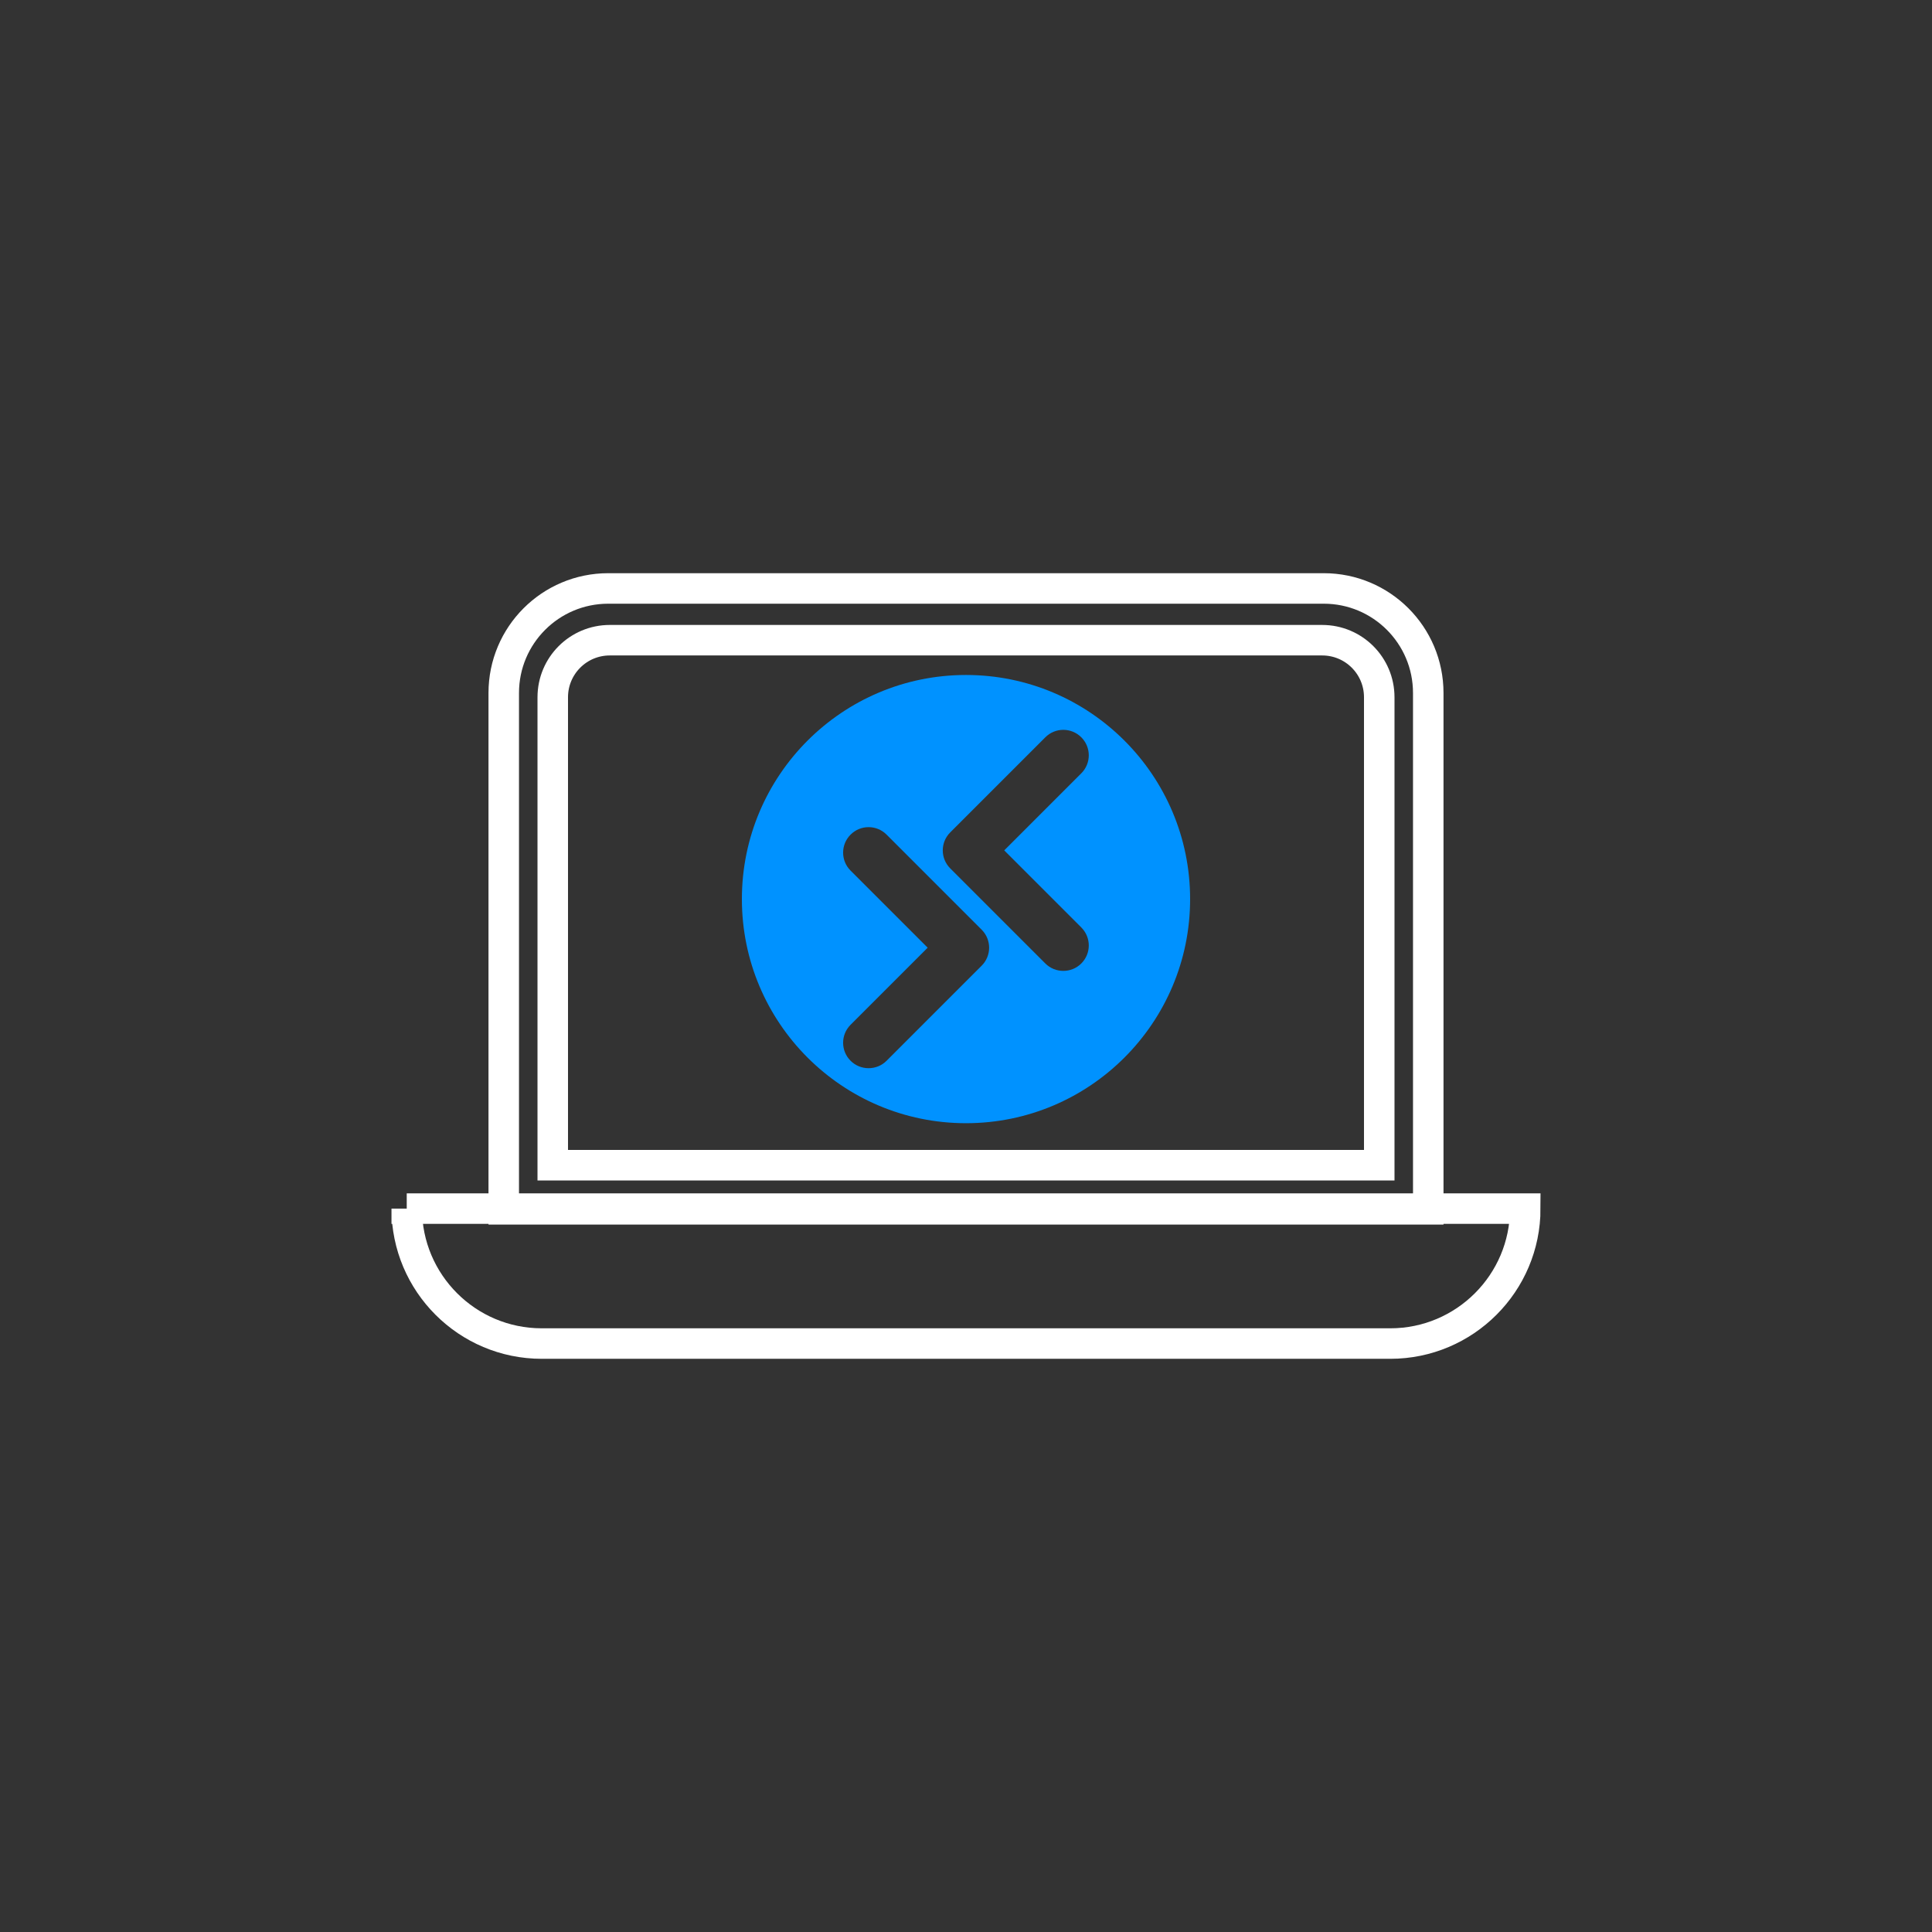
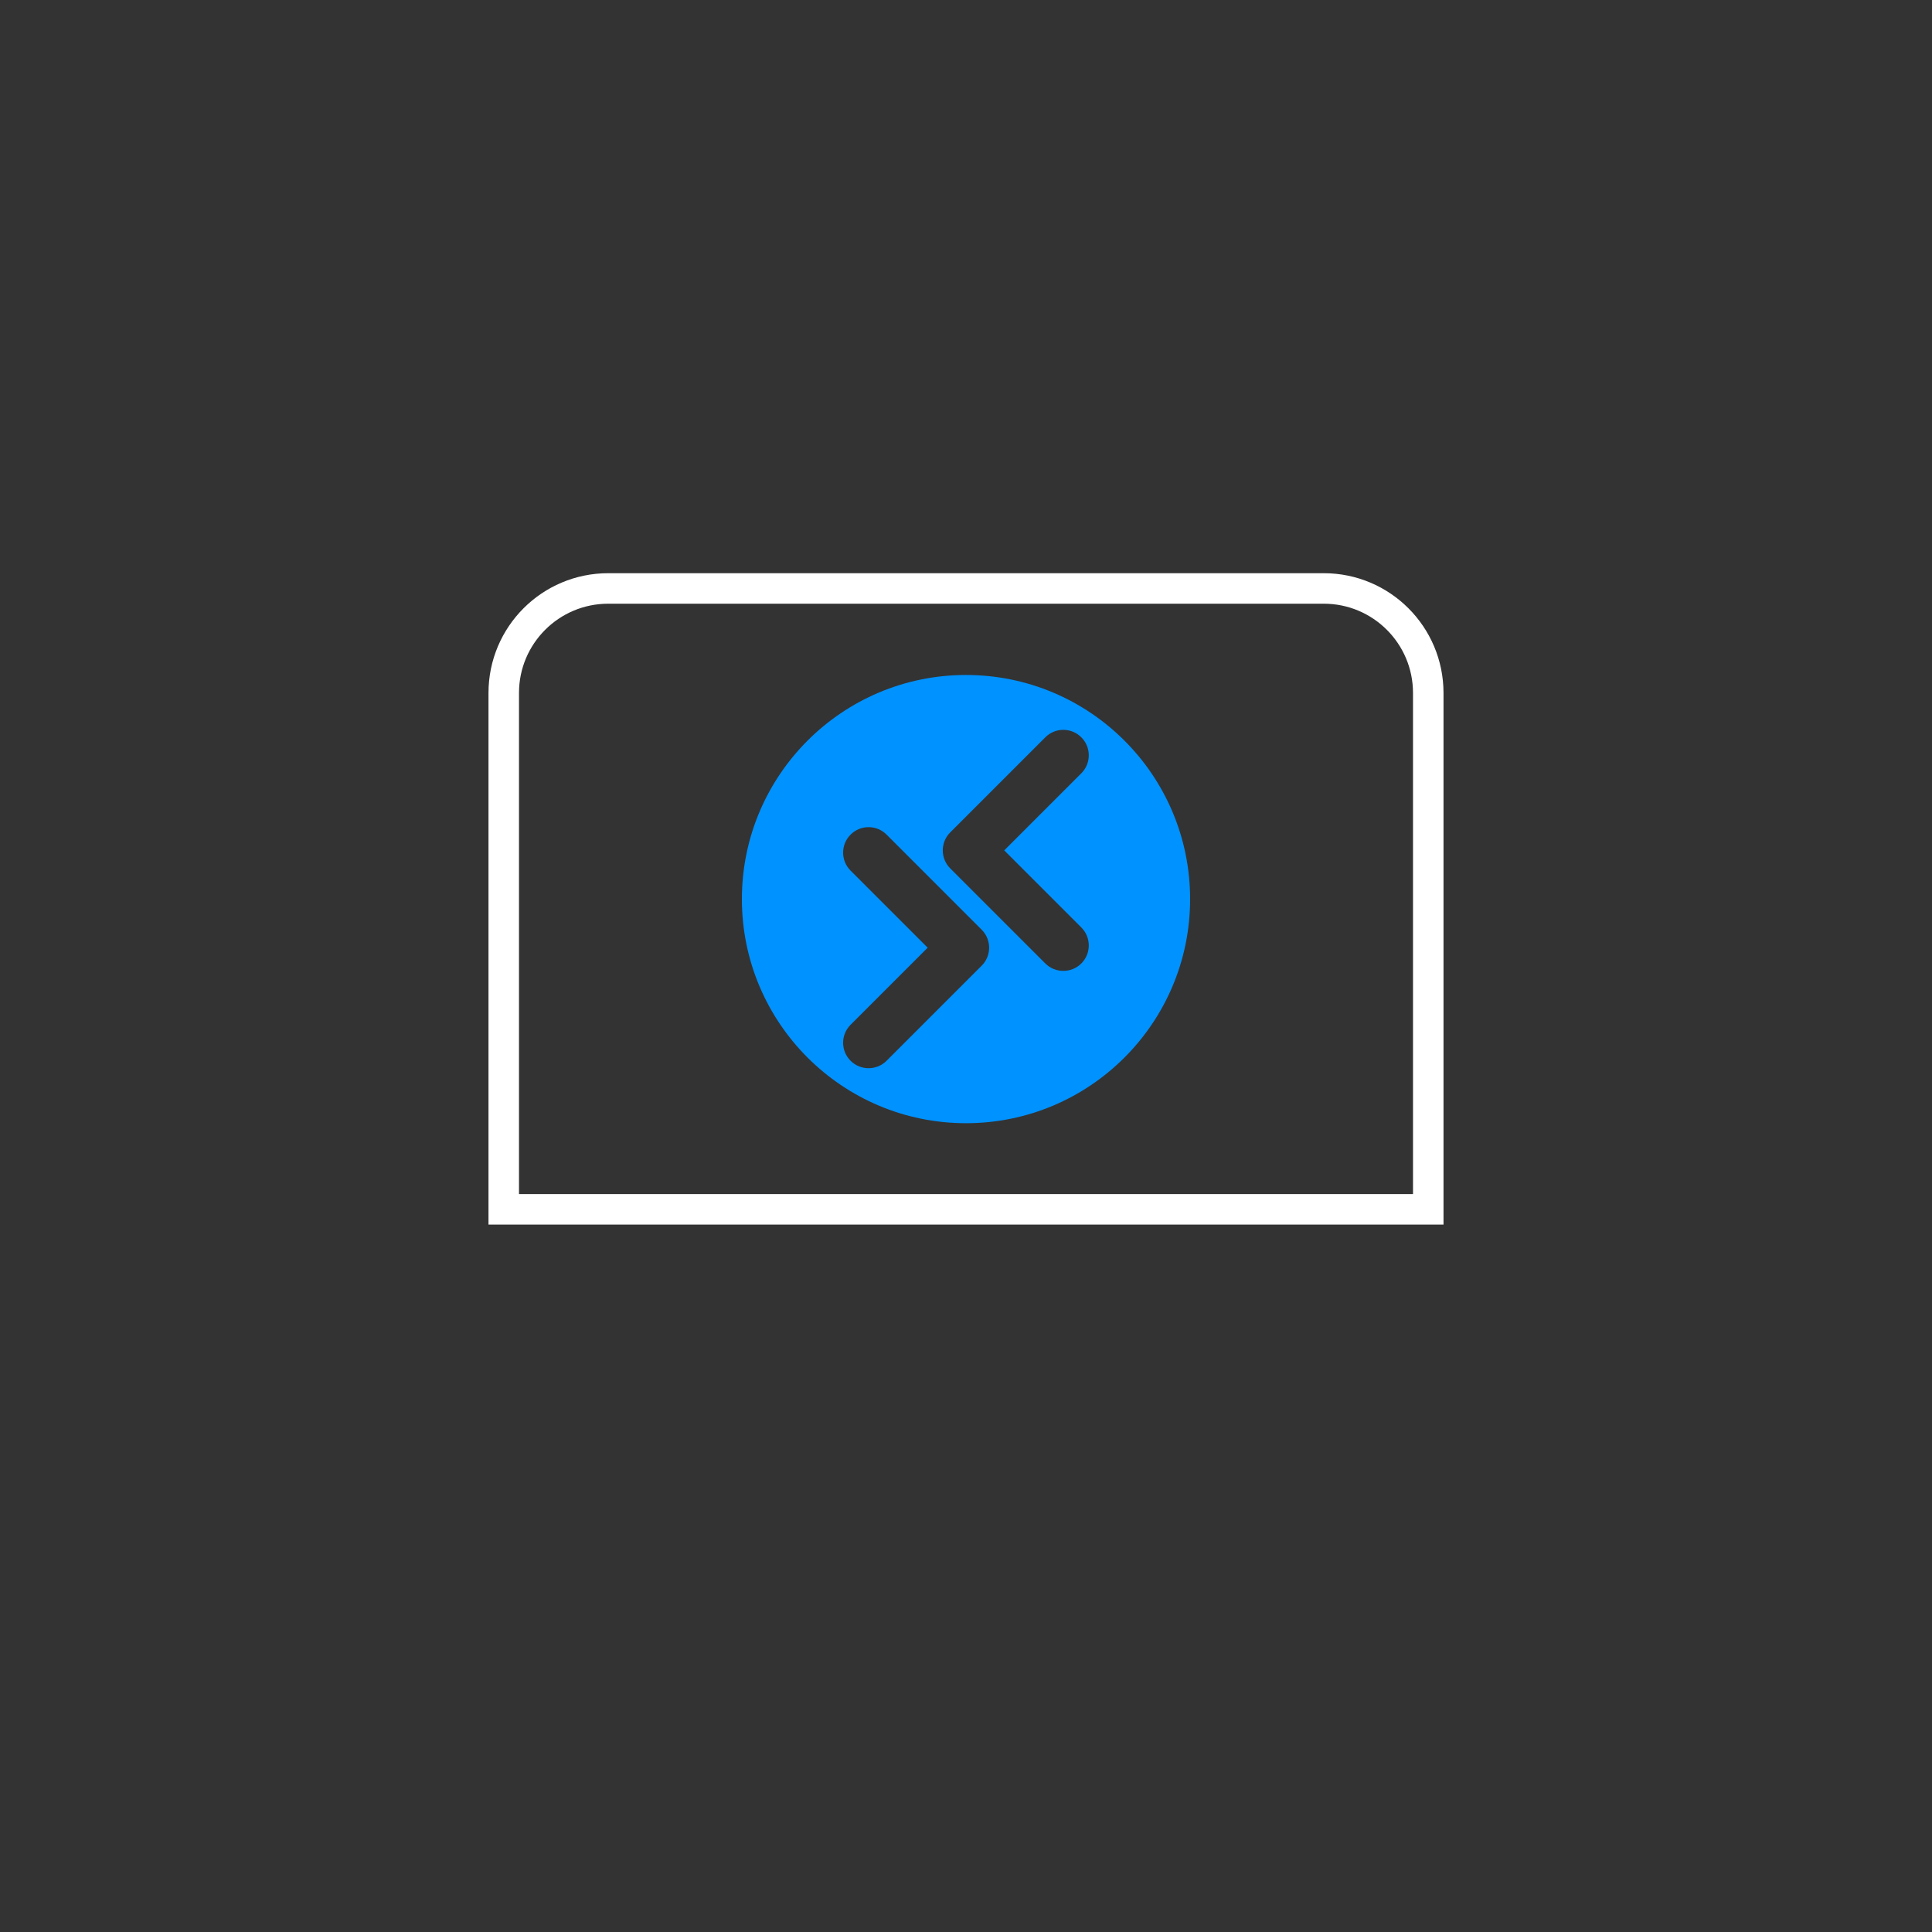
<svg xmlns="http://www.w3.org/2000/svg" id="Layer_1" data-name="Layer 1" viewBox="0 0 190 190">
  <rect x="0" y="0" width="190" height="190" fill="#333333" stroke="none" />
  <defs>
    <style>
      .cls-1, .cls-2 {
        stroke-width: 0px;
      }

      .cls-1, .cls-3 {
        fill: none;
      }

      .cls-2 {
        fill: #0092ff;
      }

      .cls-3 {
        stroke: #fff;
        stroke-miterlimit: 10;
        stroke-width: 3px;
      }
    </style>
  </defs>
-   <rect class="cls-1" width="190" height="190" />
  <g>
    <g>
      <path class="cls-3" d="M124.53,57.87h5.65c5.68,0,10.28,4.6,10.28,10.28v50.78H49.54v-50.78c0-5.68,4.6-10.28,10.28-10.28h65.06" />
-       <path class="cls-3" d="M40,118.86h110c0,7.32-5.95,13.27-13.27,13.27H53.27c-7.32,0-13.27-5.95-13.27-13.27h0Z" />
-       <path class="cls-3" d="M124.07,62.96h5.96c3.1,0,5.61,2.51,5.61,5.61v46.02H54.36v-46.02c0-3.1,2.51-5.61,5.61-5.61h65.13" />
    </g>
    <path class="cls-2" d="M95,66.38c-12.17,0-22.04,9.87-22.04,22.04s9.87,22.04,22.04,22.04,22.04-9.87,22.04-22.04-9.87-22.04-22.04-22.04ZM96.54,94.97l-9.35,9.35c-.49.49-1.13.73-1.77.73s-1.28-.24-1.77-.73c-.98-.98-.98-2.56,0-3.54l7.58-7.58-7.58-7.58c-.98-.98-.98-2.56,0-3.54s2.56-.98,3.54,0l9.35,9.35c.98.98.98,2.56,0,3.54ZM106.34,91.21c.98.98.98,2.56,0,3.54-.49.49-1.13.73-1.77.73s-1.28-.24-1.77-.73l-9.35-9.35c-.98-.98-.98-2.56,0-3.54l9.35-9.35c.98-.98,2.56-.98,3.54,0,.98.98.98,2.56,0,3.54l-7.58,7.58,7.58,7.58Z" />
  </g>
</svg>